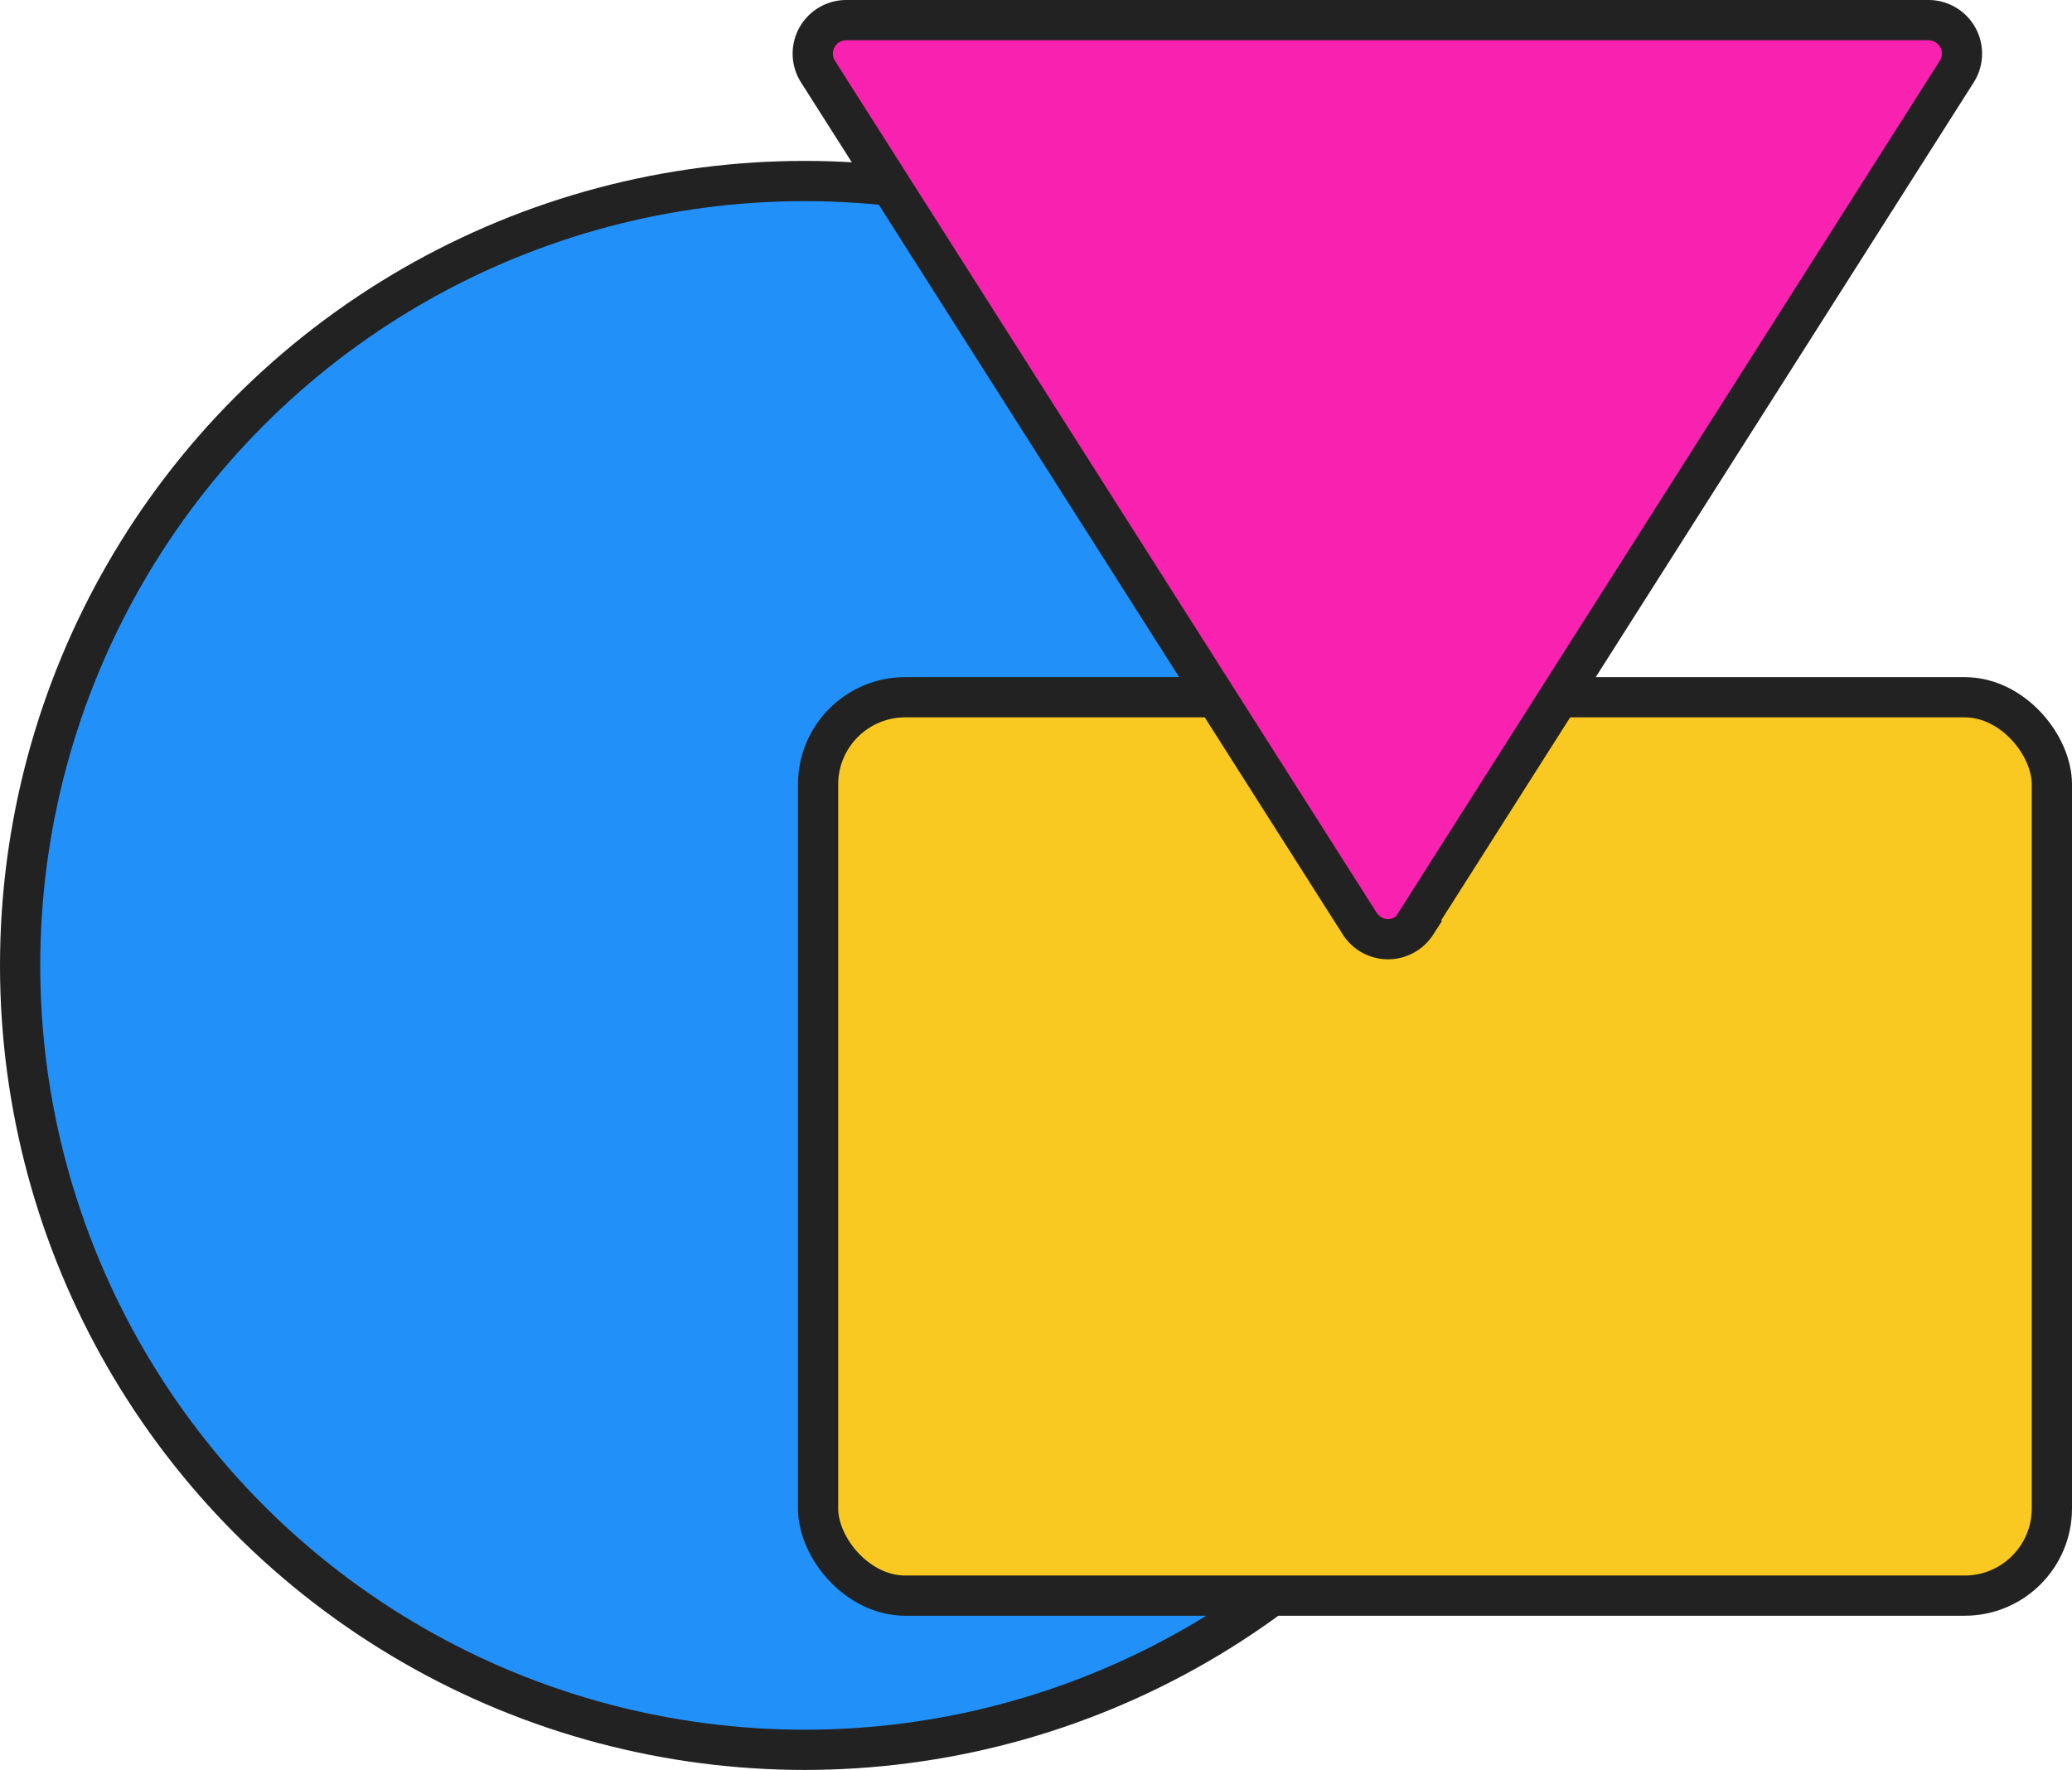
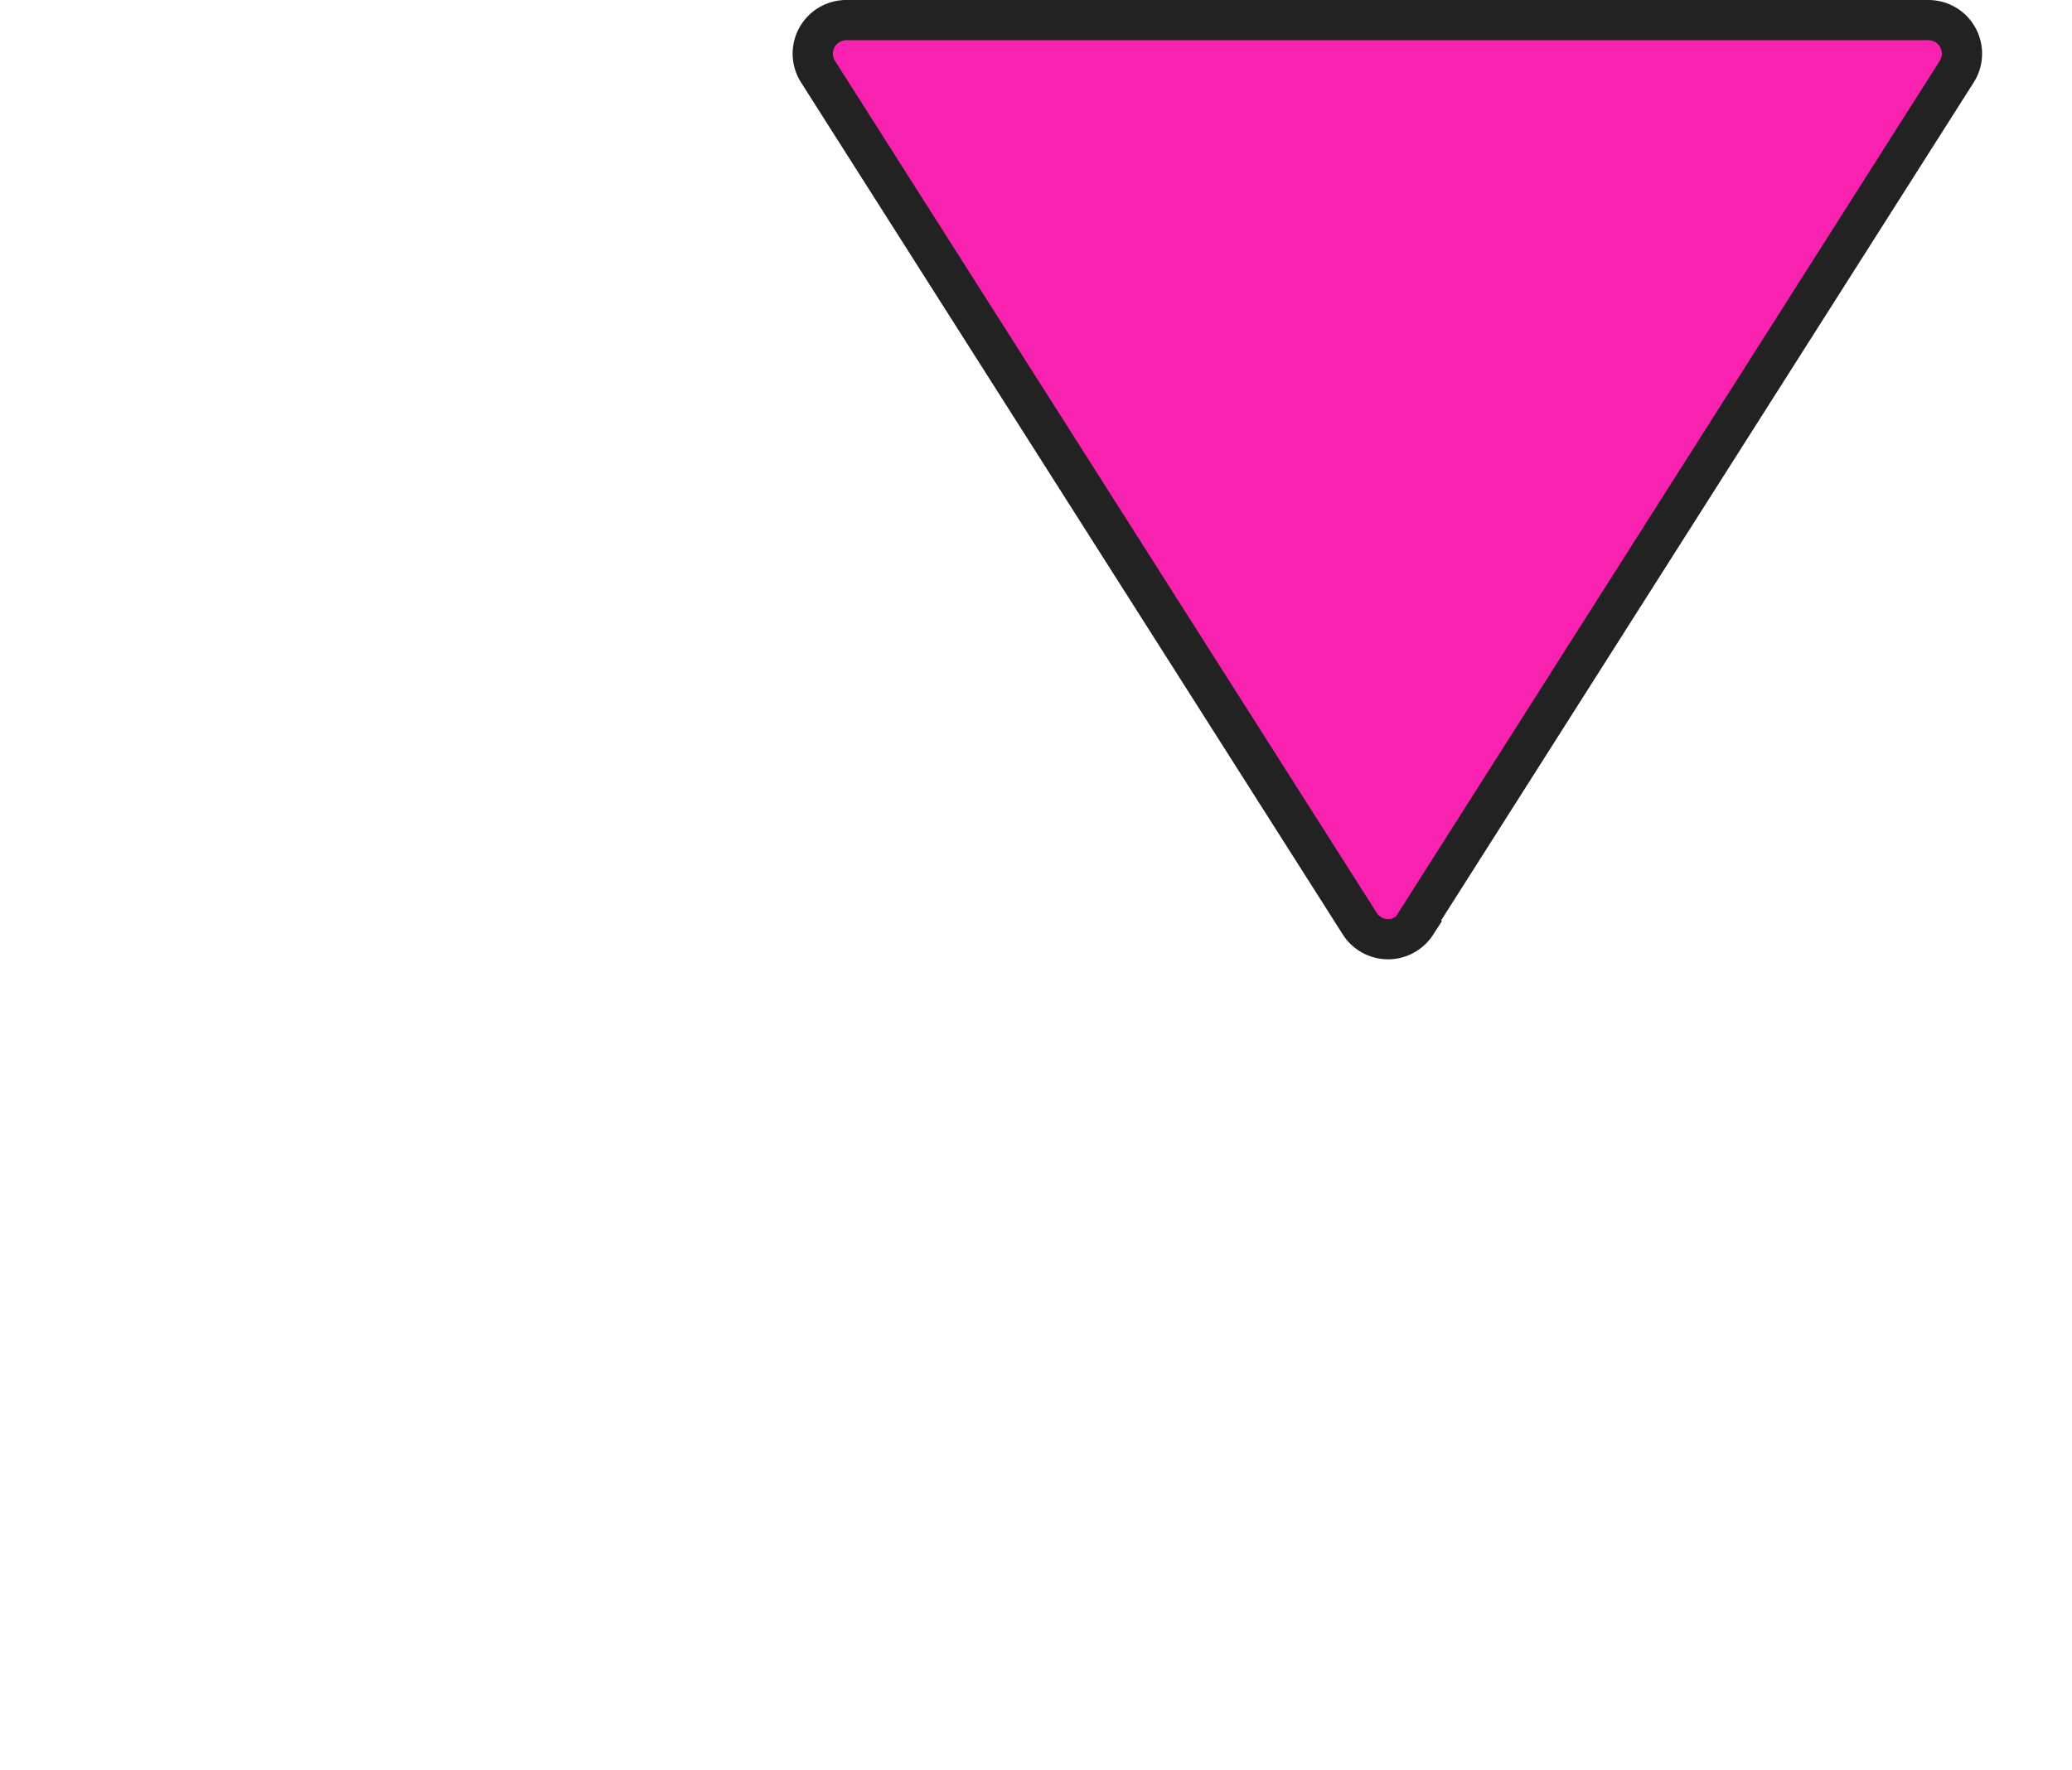
<svg xmlns="http://www.w3.org/2000/svg" width="309" height="264" fill="none">
-   <circle cx="120" cy="144" r="117" fill="#2191F9" stroke="#222" stroke-width="6" />
-   <rect x="122" y="104" width="184" height="134" rx="13" fill="#F9C921" stroke="#222" stroke-width="6" />
  <path d="M211.2 137.8a5 5 0 0 1-8.4 0L122 10.7a5 5 0 0 1 4.2-7.7h161.4a5 5 0 0 1 4.2 7.7l-80.7 127Z" fill="#F921B0" stroke="#222" stroke-width="6" />
</svg>